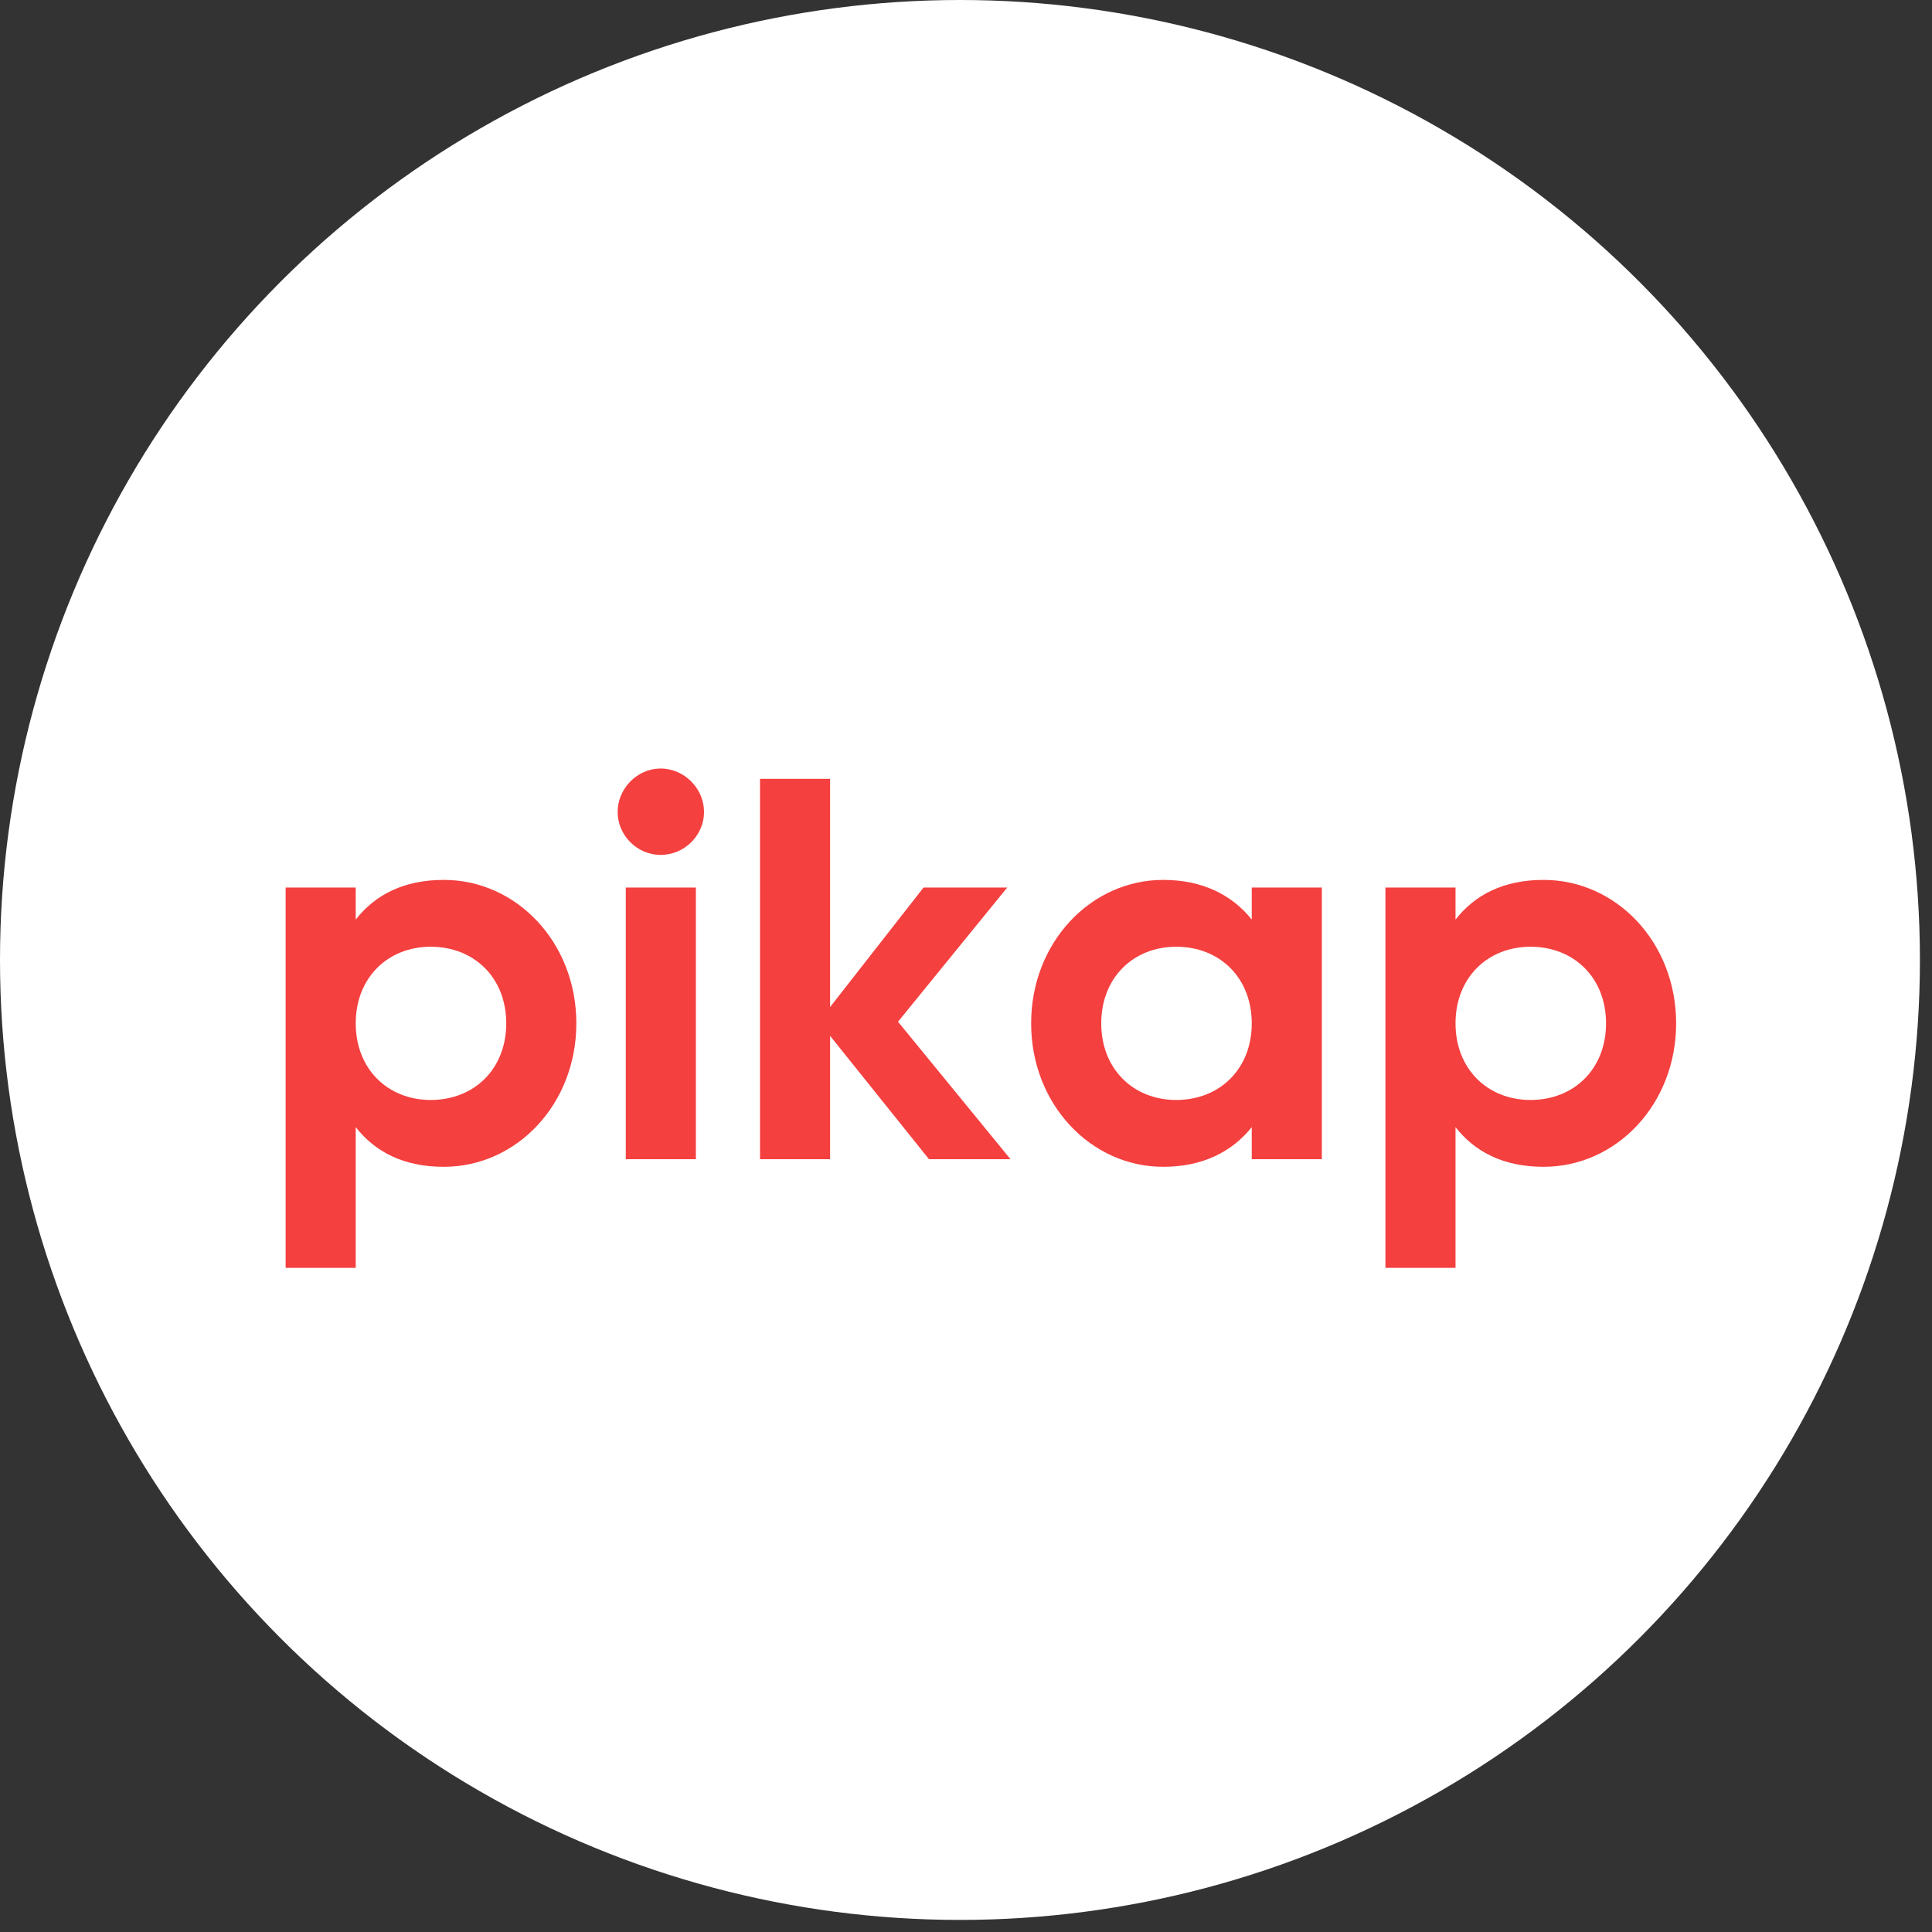
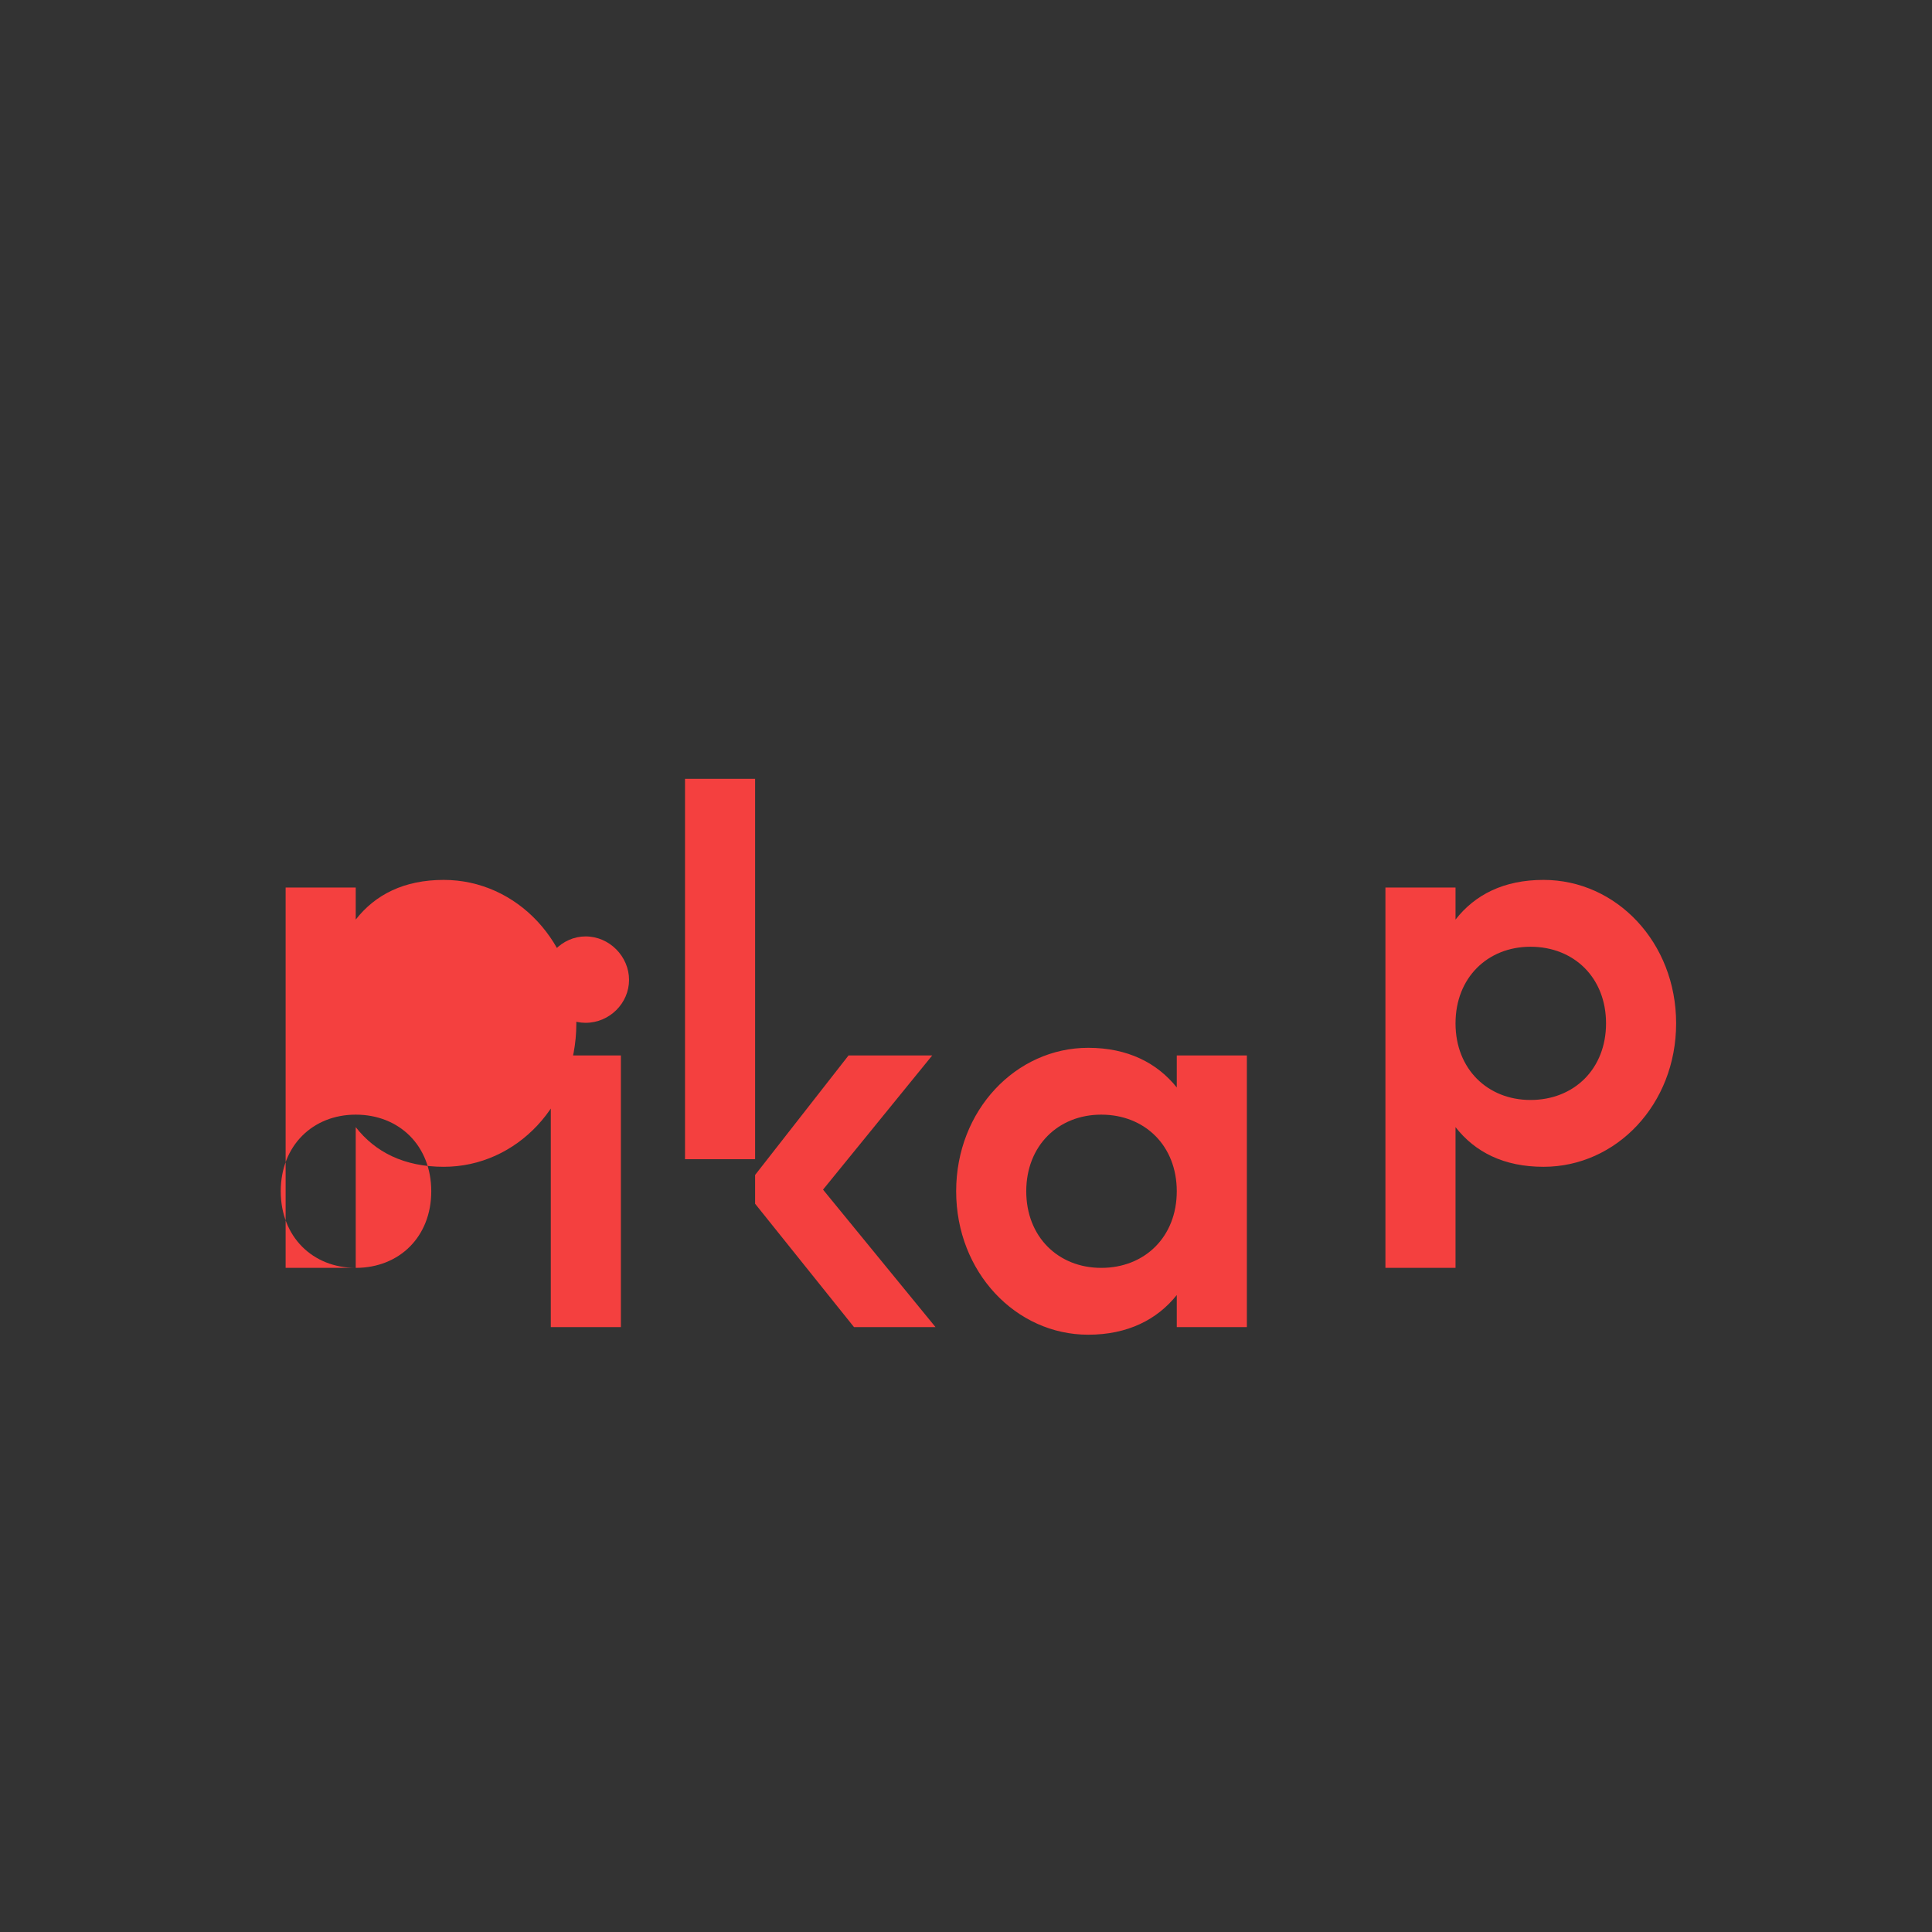
<svg xmlns="http://www.w3.org/2000/svg" width="32" height="32" viewBox="0 0 32 32">
  <rect x="0" y="0" width="32" height="32" fill="#333333" stroke="none" />
  <g fill="none" fill-rule="evenodd">
-     <circle cx="15.9" cy="15.9" r="15.9" fill="#FFFFFF" />
-     <path fill="#F4403F" fill-rule="nonzero" d="M5.892 21v-2.331c.324.414.801.657 1.458.657 1.206 0 2.196-1.035 2.196-2.376s-.99-2.376-2.196-2.376c-.657 0-1.134.243-1.458.657V14.7H4.731V21h1.161zm1.242-2.781c-.711 0-1.242-.513-1.242-1.269 0-.756.531-1.269 1.242-1.269.72 0 1.251.513 1.251 1.269 0 .756-.531 1.269-1.251 1.269zm3.807-4.059c.396 0 .72-.324.72-.711 0-.387-.324-.72-.72-.72-.387 0-.711.333-.711.72 0 .387.324.711.711.711zm.585 5.04v-4.5h-1.161v4.5h1.161zm2.223 0v-2.043l1.638 2.043h1.35l-1.863-2.277 1.809-2.223h-1.386l-1.548 1.98V12.9h-1.161v6.3h1.161zm5.517.126c.657 0 1.143-.252 1.467-.657v.531h1.161v-4.5h-1.161v.531c-.324-.405-.81-.657-1.467-.657-1.197 0-2.187 1.035-2.187 2.376s.99 2.376 2.187 2.376zm.216-1.107c-.711 0-1.242-.513-1.242-1.269 0-.756.531-1.269 1.242-1.269.72 0 1.251.513 1.251 1.269 0 .756-.531 1.269-1.251 1.269zM24.108 21v-2.331c.324.414.801.657 1.458.657 1.206 0 2.196-1.035 2.196-2.376s-.99-2.376-2.196-2.376c-.657 0-1.134.243-1.458.657V14.7h-1.161V21h1.161zm1.242-2.781c-.711 0-1.242-.513-1.242-1.269 0-.756.531-1.269 1.242-1.269.72 0 1.251.513 1.251 1.269 0 .756-.531 1.269-1.251 1.269z" />
+     <path fill="#F4403F" fill-rule="nonzero" d="M5.892 21v-2.331c.324.414.801.657 1.458.657 1.206 0 2.196-1.035 2.196-2.376s-.99-2.376-2.196-2.376c-.657 0-1.134.243-1.458.657V14.7H4.731V21h1.161zc-.711 0-1.242-.513-1.242-1.269 0-.756.531-1.269 1.242-1.269.72 0 1.251.513 1.251 1.269 0 .756-.531 1.269-1.251 1.269zm3.807-4.059c.396 0 .72-.324.72-.711 0-.387-.324-.72-.72-.72-.387 0-.711.333-.711.72 0 .387.324.711.711.711zm.585 5.04v-4.5h-1.161v4.5h1.161zm2.223 0v-2.043l1.638 2.043h1.35l-1.863-2.277 1.809-2.223h-1.386l-1.548 1.98V12.9h-1.161v6.3h1.161zm5.517.126c.657 0 1.143-.252 1.467-.657v.531h1.161v-4.5h-1.161v.531c-.324-.405-.81-.657-1.467-.657-1.197 0-2.187 1.035-2.187 2.376s.99 2.376 2.187 2.376zm.216-1.107c-.711 0-1.242-.513-1.242-1.269 0-.756.531-1.269 1.242-1.269.72 0 1.251.513 1.251 1.269 0 .756-.531 1.269-1.251 1.269zM24.108 21v-2.331c.324.414.801.657 1.458.657 1.206 0 2.196-1.035 2.196-2.376s-.99-2.376-2.196-2.376c-.657 0-1.134.243-1.458.657V14.7h-1.161V21h1.161zm1.242-2.781c-.711 0-1.242-.513-1.242-1.269 0-.756.531-1.269 1.242-1.269.72 0 1.251.513 1.251 1.269 0 .756-.531 1.269-1.251 1.269z" />
  </g>
</svg>